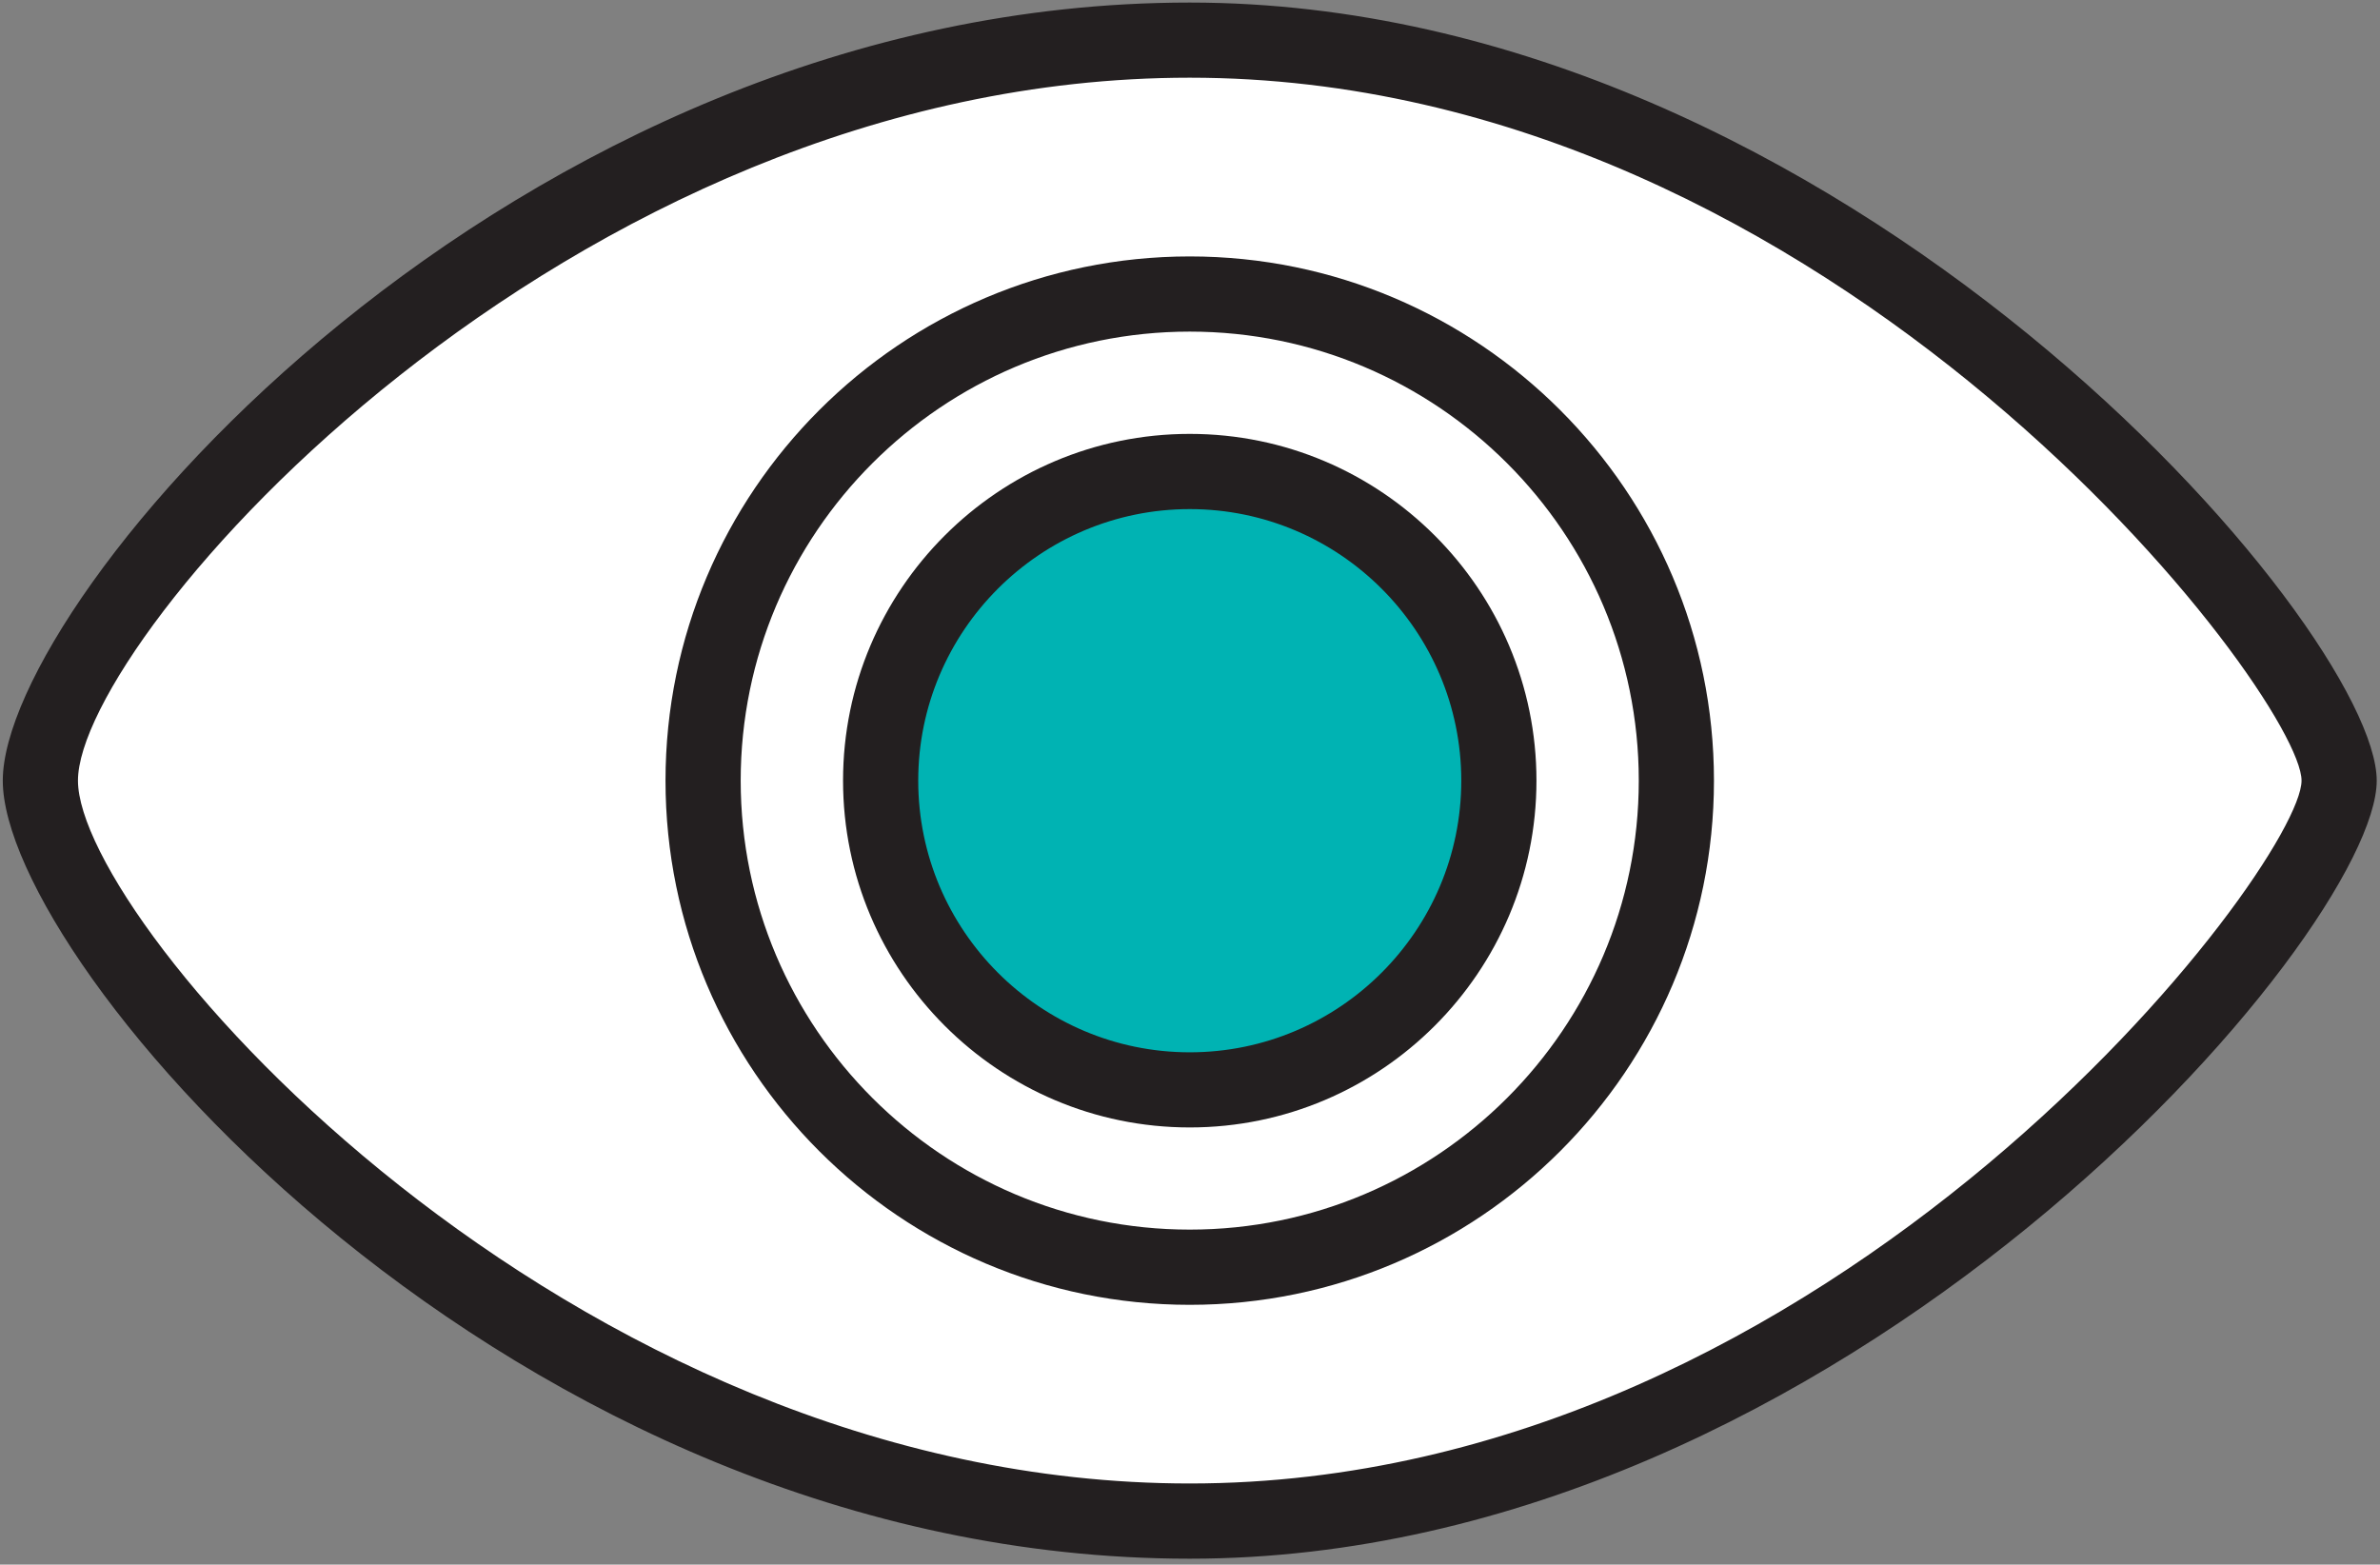
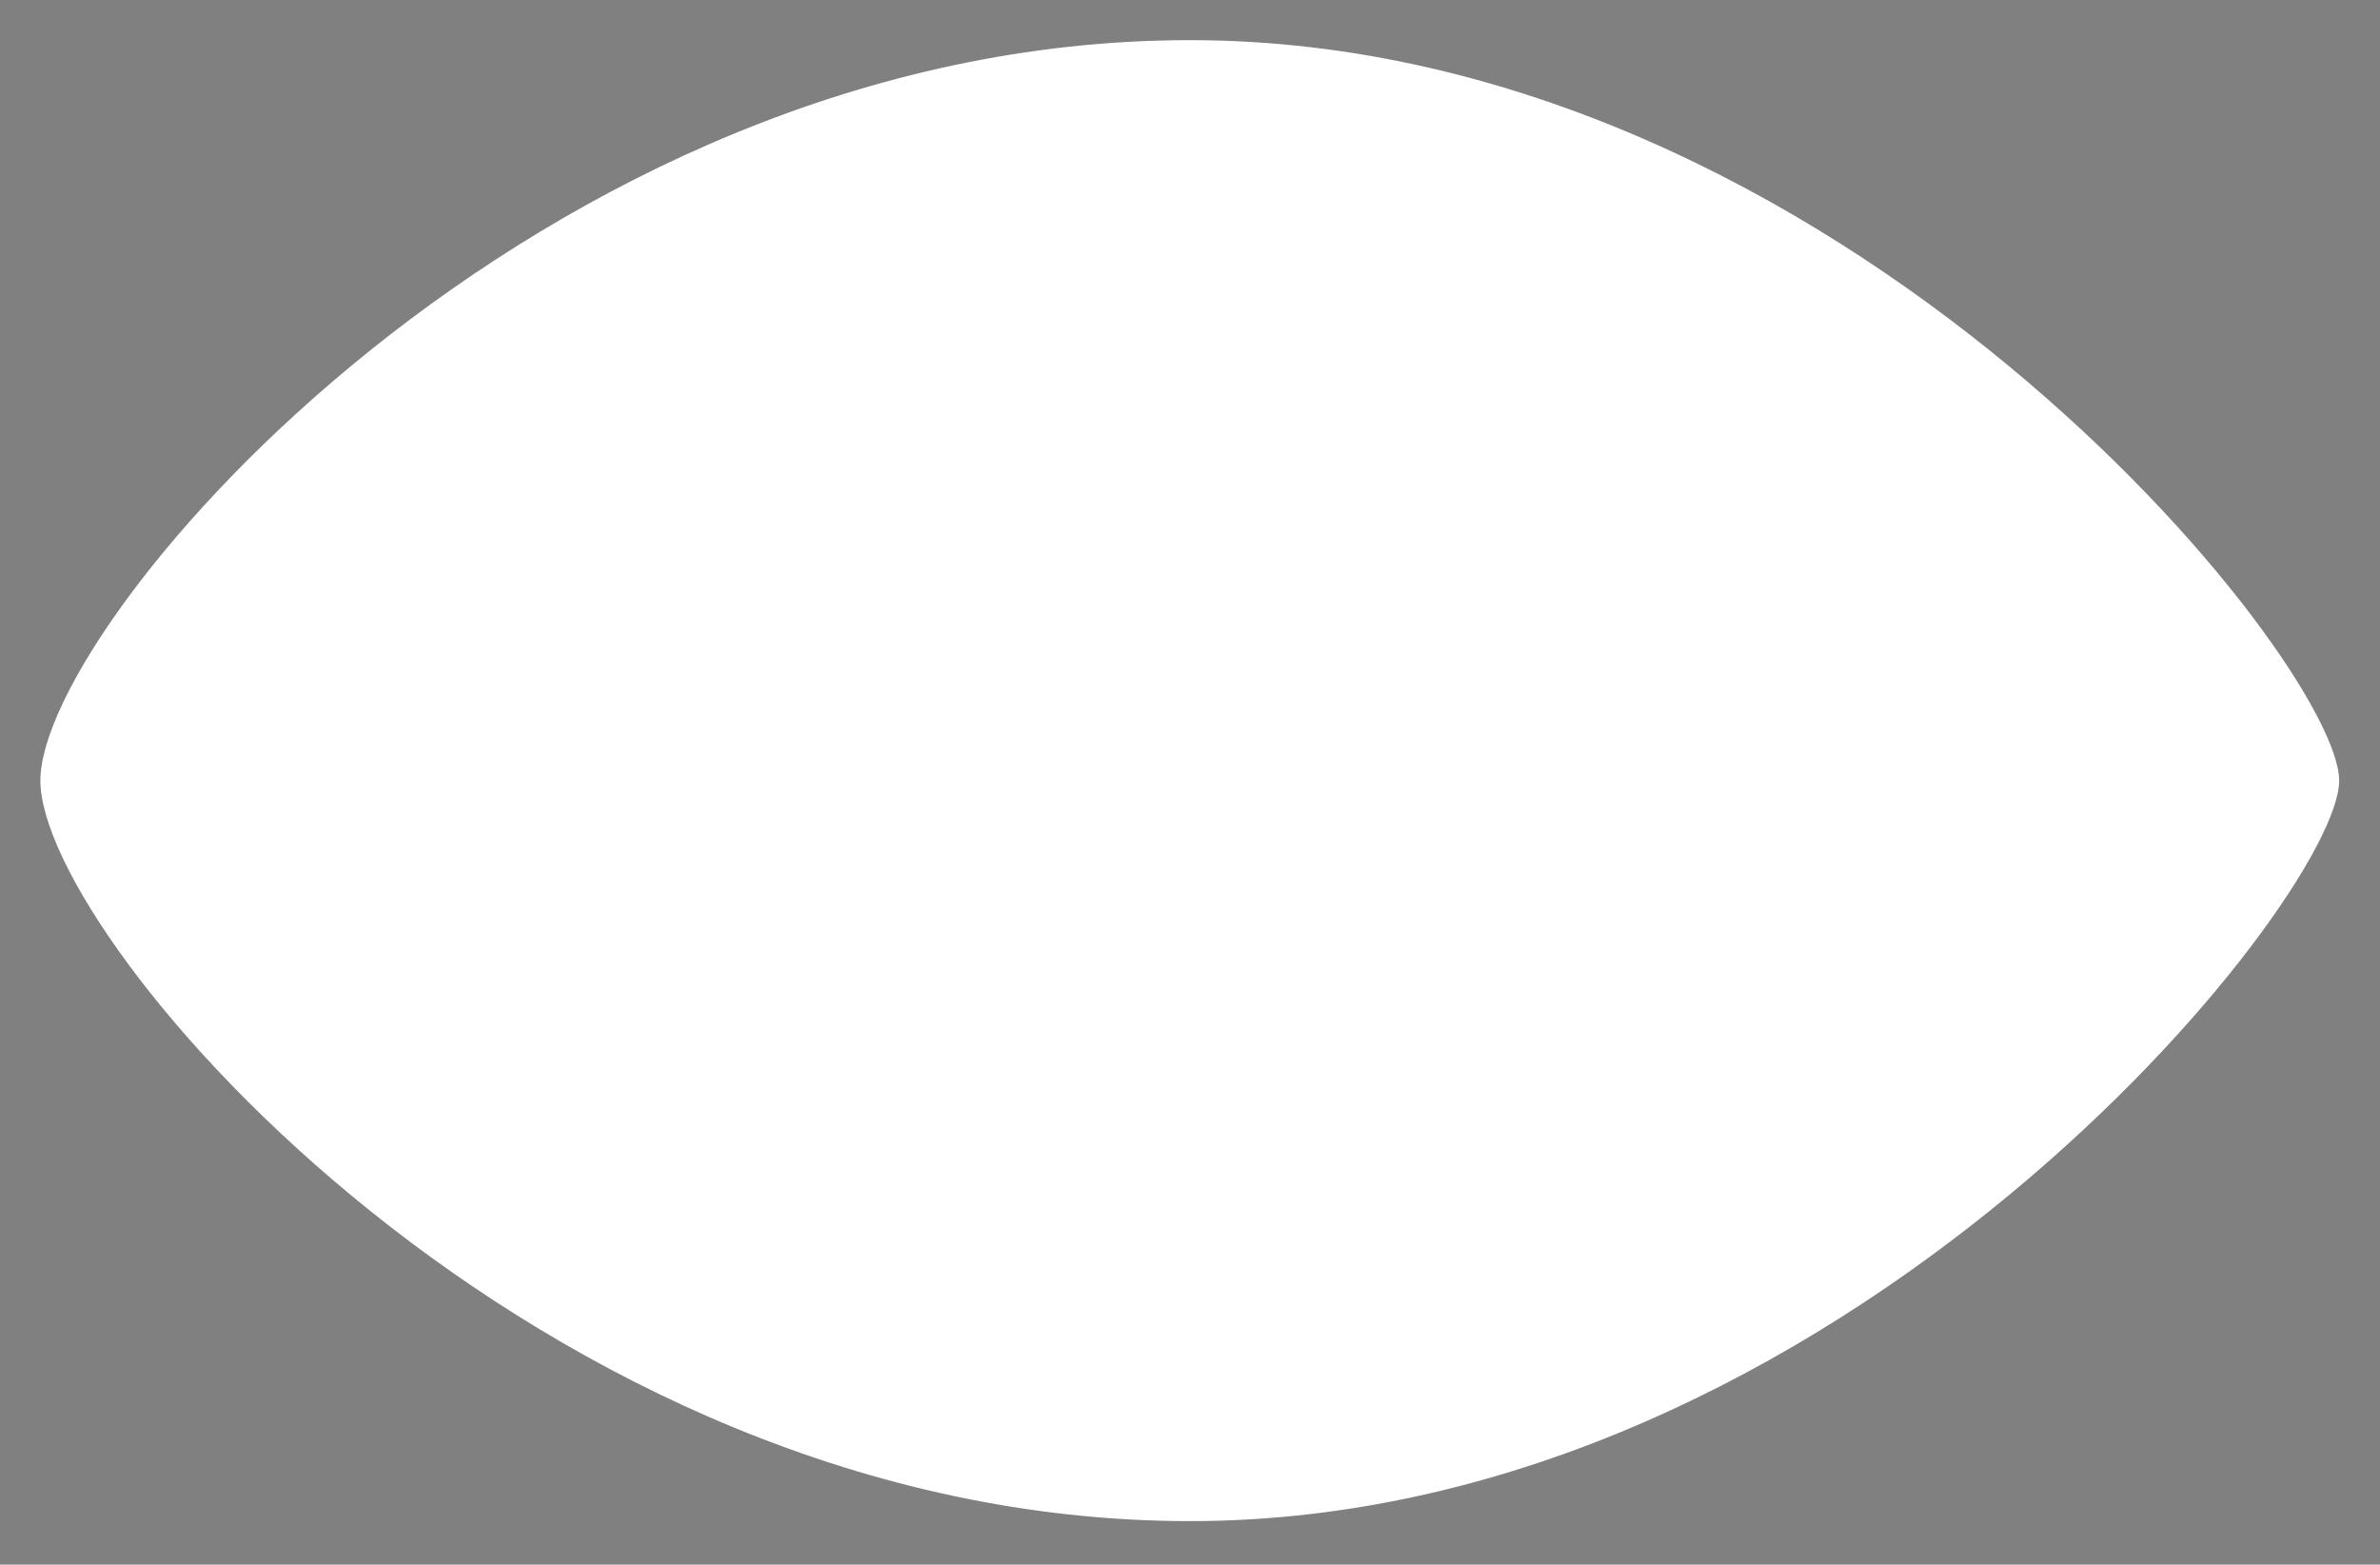
<svg xmlns="http://www.w3.org/2000/svg" version="1.1" id="레이어_1" x="0px" y="0px" width="63.313px" height="41.625px" viewBox="0 0 63.313 41.625" enable-background="new 0 0 63.313 41.625" xml:space="preserve">
  <rect x="0" y="0" width="63.313" height="41.625" fill="#808080" stroke="none" />
  <g>
    <g>
      <path fill="#FFFFFF" d="M62.227,20.768c0,3.135-13.227,19.699-30.576,19.699S1.074,25.043,1.074,20.768s13.227-19.7,30.576-19.7    S62.227,17.633,62.227,20.768z" />
-       <path fill="#231F20" d="M31.65,41.467c-18.119,0-31.576-15.849-31.576-20.699s13.458-20.7,31.576-20.7    c17.391,0,31.576,16.643,31.576,20.7S49.042,41.467,31.65,41.467z M31.65,2.067c-16.644,0-29.576,14.916-29.576,18.7    c0,3.784,12.932,18.699,29.576,18.699c17.208,0,29.576-16.453,29.576-18.699S48.858,2.067,31.65,2.067z" />
    </g>
    <g>
      <path fill="#FFFFFF" d="M18.704,20.768c0-7.152,5.796-12.945,12.946-12.945s12.945,5.793,12.945,12.945    c0,7.149-5.795,12.945-12.945,12.945S18.704,27.917,18.704,20.768z" />
-       <path fill="#231F20" d="M31.65,34.713c-7.69,0-13.946-6.256-13.946-13.945S23.96,6.822,31.65,6.822    c7.689,0,13.945,6.256,13.945,13.945S39.34,34.713,31.65,34.713z M31.65,8.822c-6.587,0-11.946,5.358-11.946,11.945    s5.359,11.945,11.946,11.945c6.587,0,11.945-5.358,11.945-11.945S38.237,8.822,31.65,8.822z" />
    </g>
    <g>
-       <path fill="#00B3B3" d="M23.428,20.768c0-4.542,3.682-8.224,8.223-8.224s8.223,3.682,8.223,8.224c0,4.538-3.682,8.227-8.223,8.227    S23.428,25.306,23.428,20.768z" />
-       <path fill="#231F20" d="M31.65,29.994c-5.085,0-9.223-4.139-9.223-9.227c0-5.086,4.137-9.224,9.223-9.224s9.223,4.138,9.223,9.224    C40.873,25.855,36.736,29.994,31.65,29.994z M31.65,13.544c-3.982,0-7.223,3.241-7.223,7.224c0,3.985,3.24,7.227,7.223,7.227    s7.223-3.242,7.223-7.227C38.873,16.785,35.633,13.544,31.65,13.544z" />
-     </g>
+       </g>
  </g>
</svg>